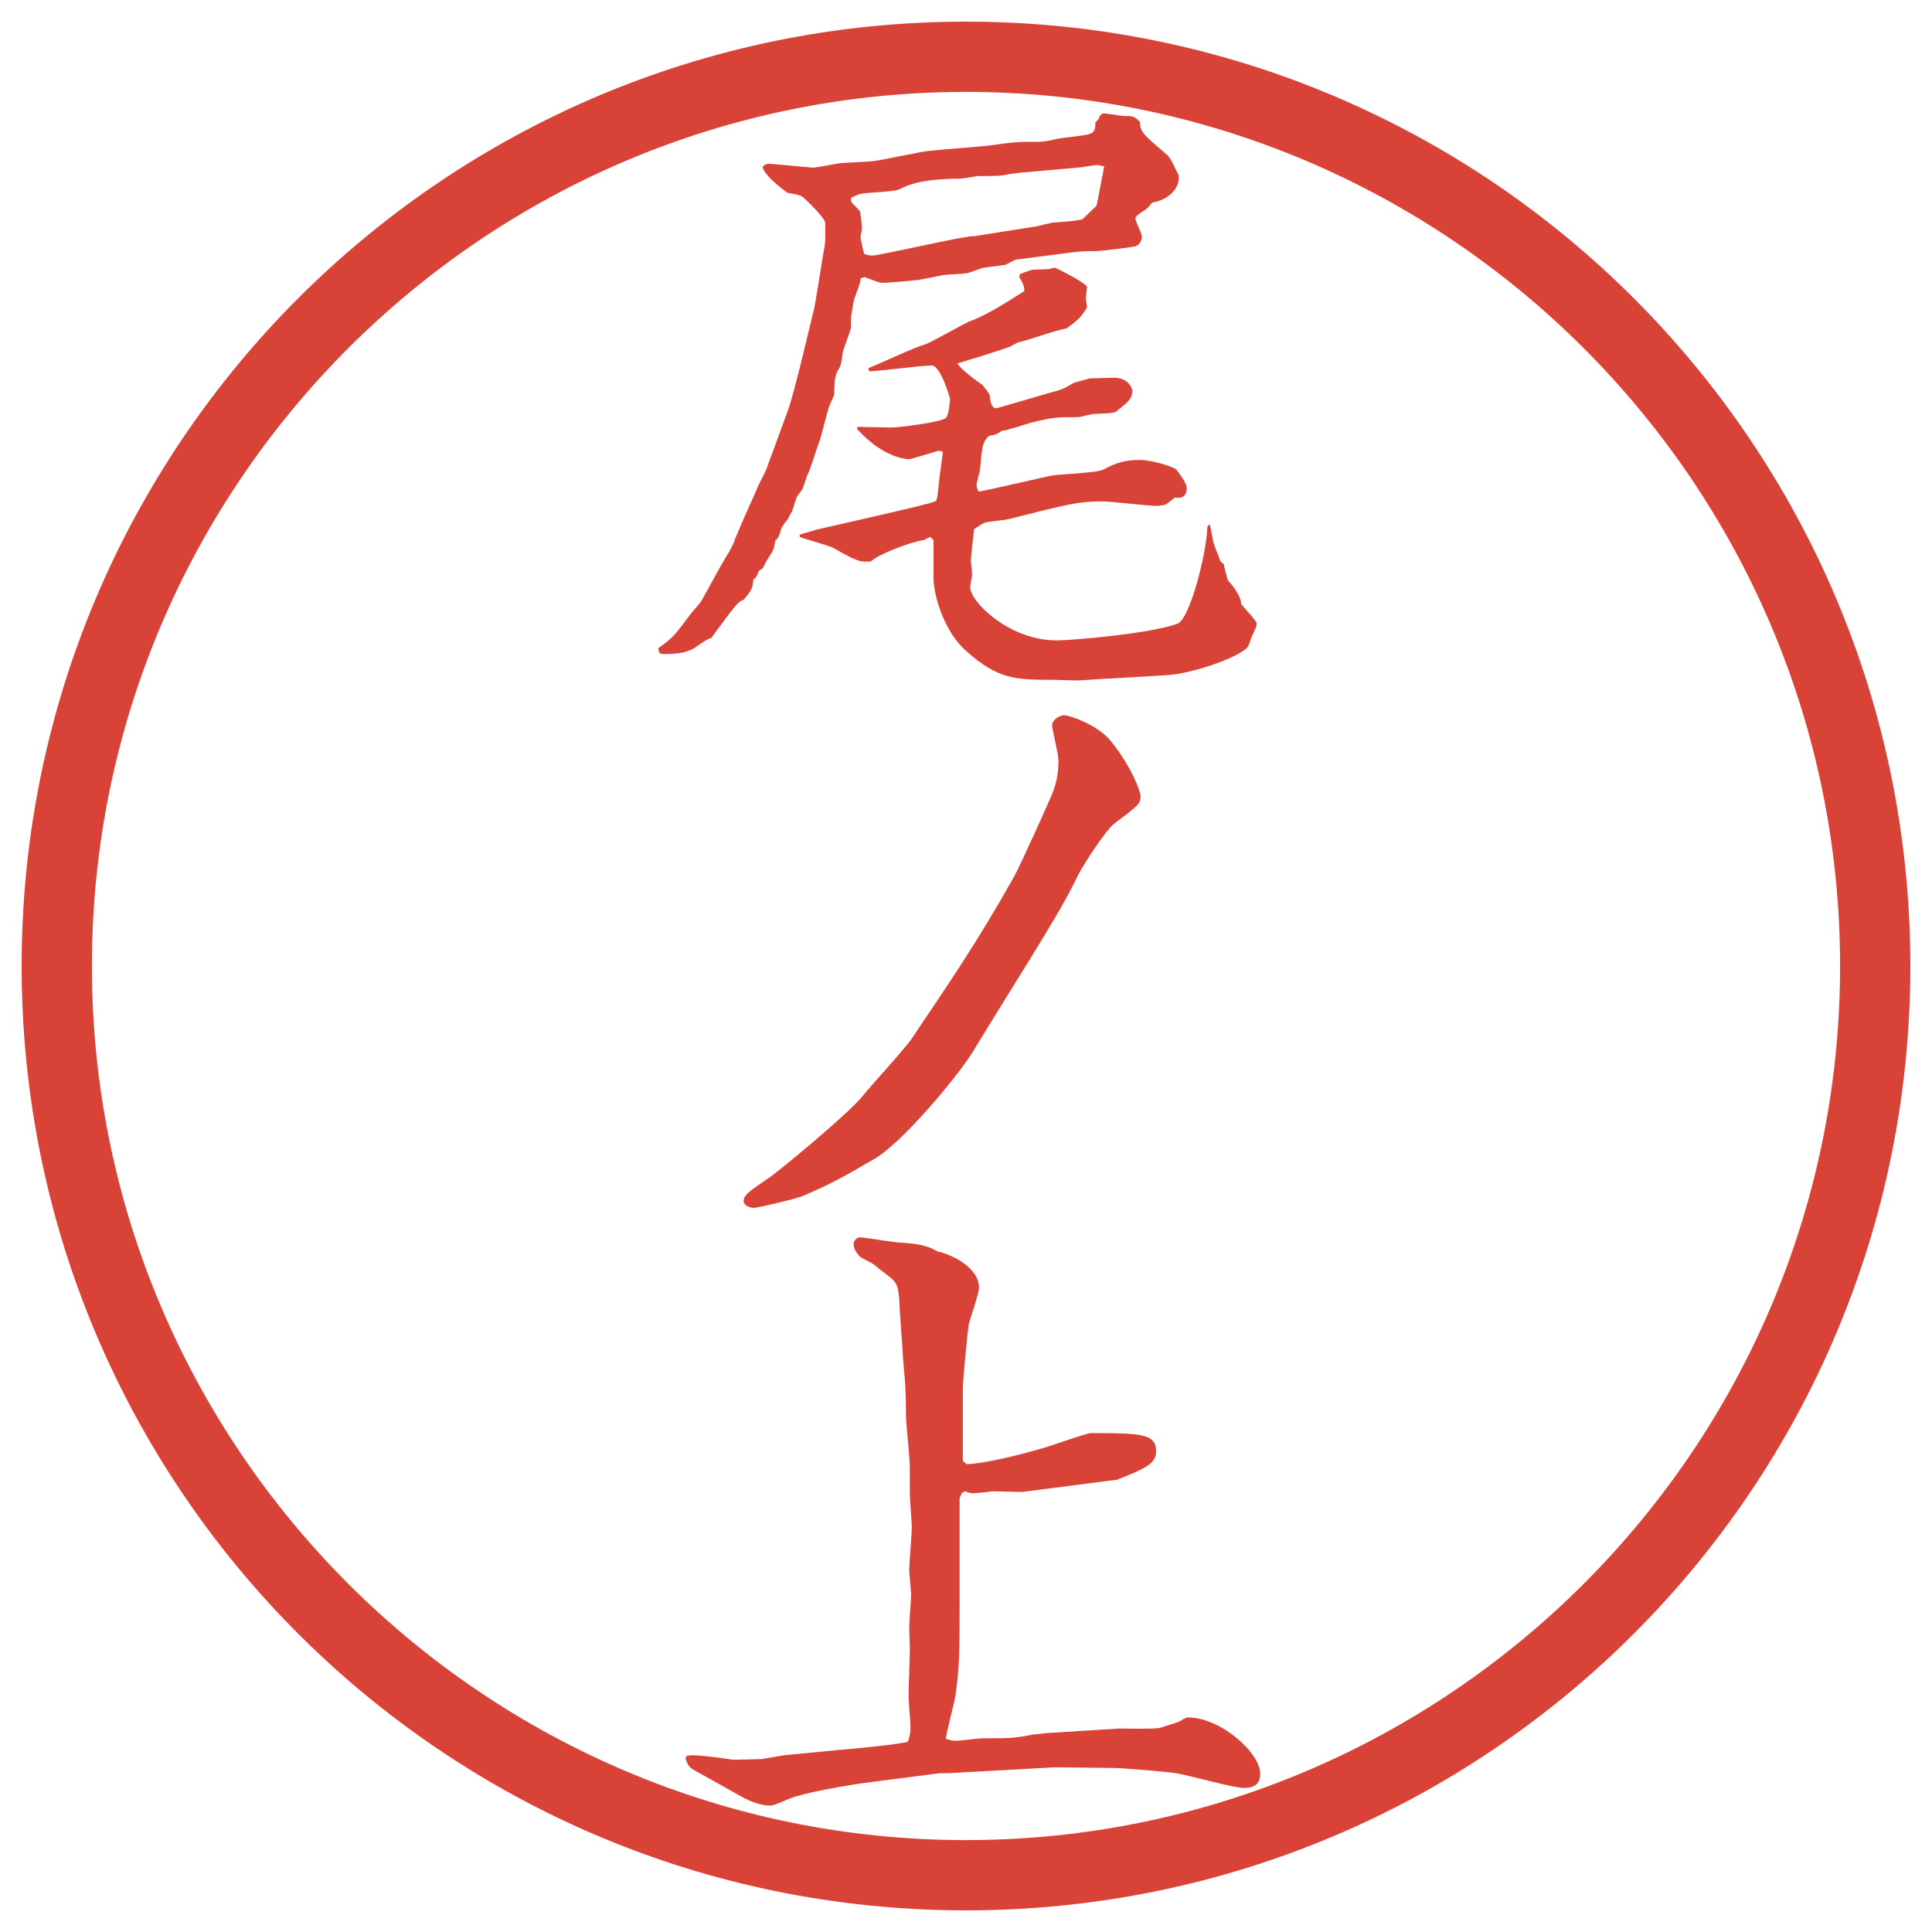
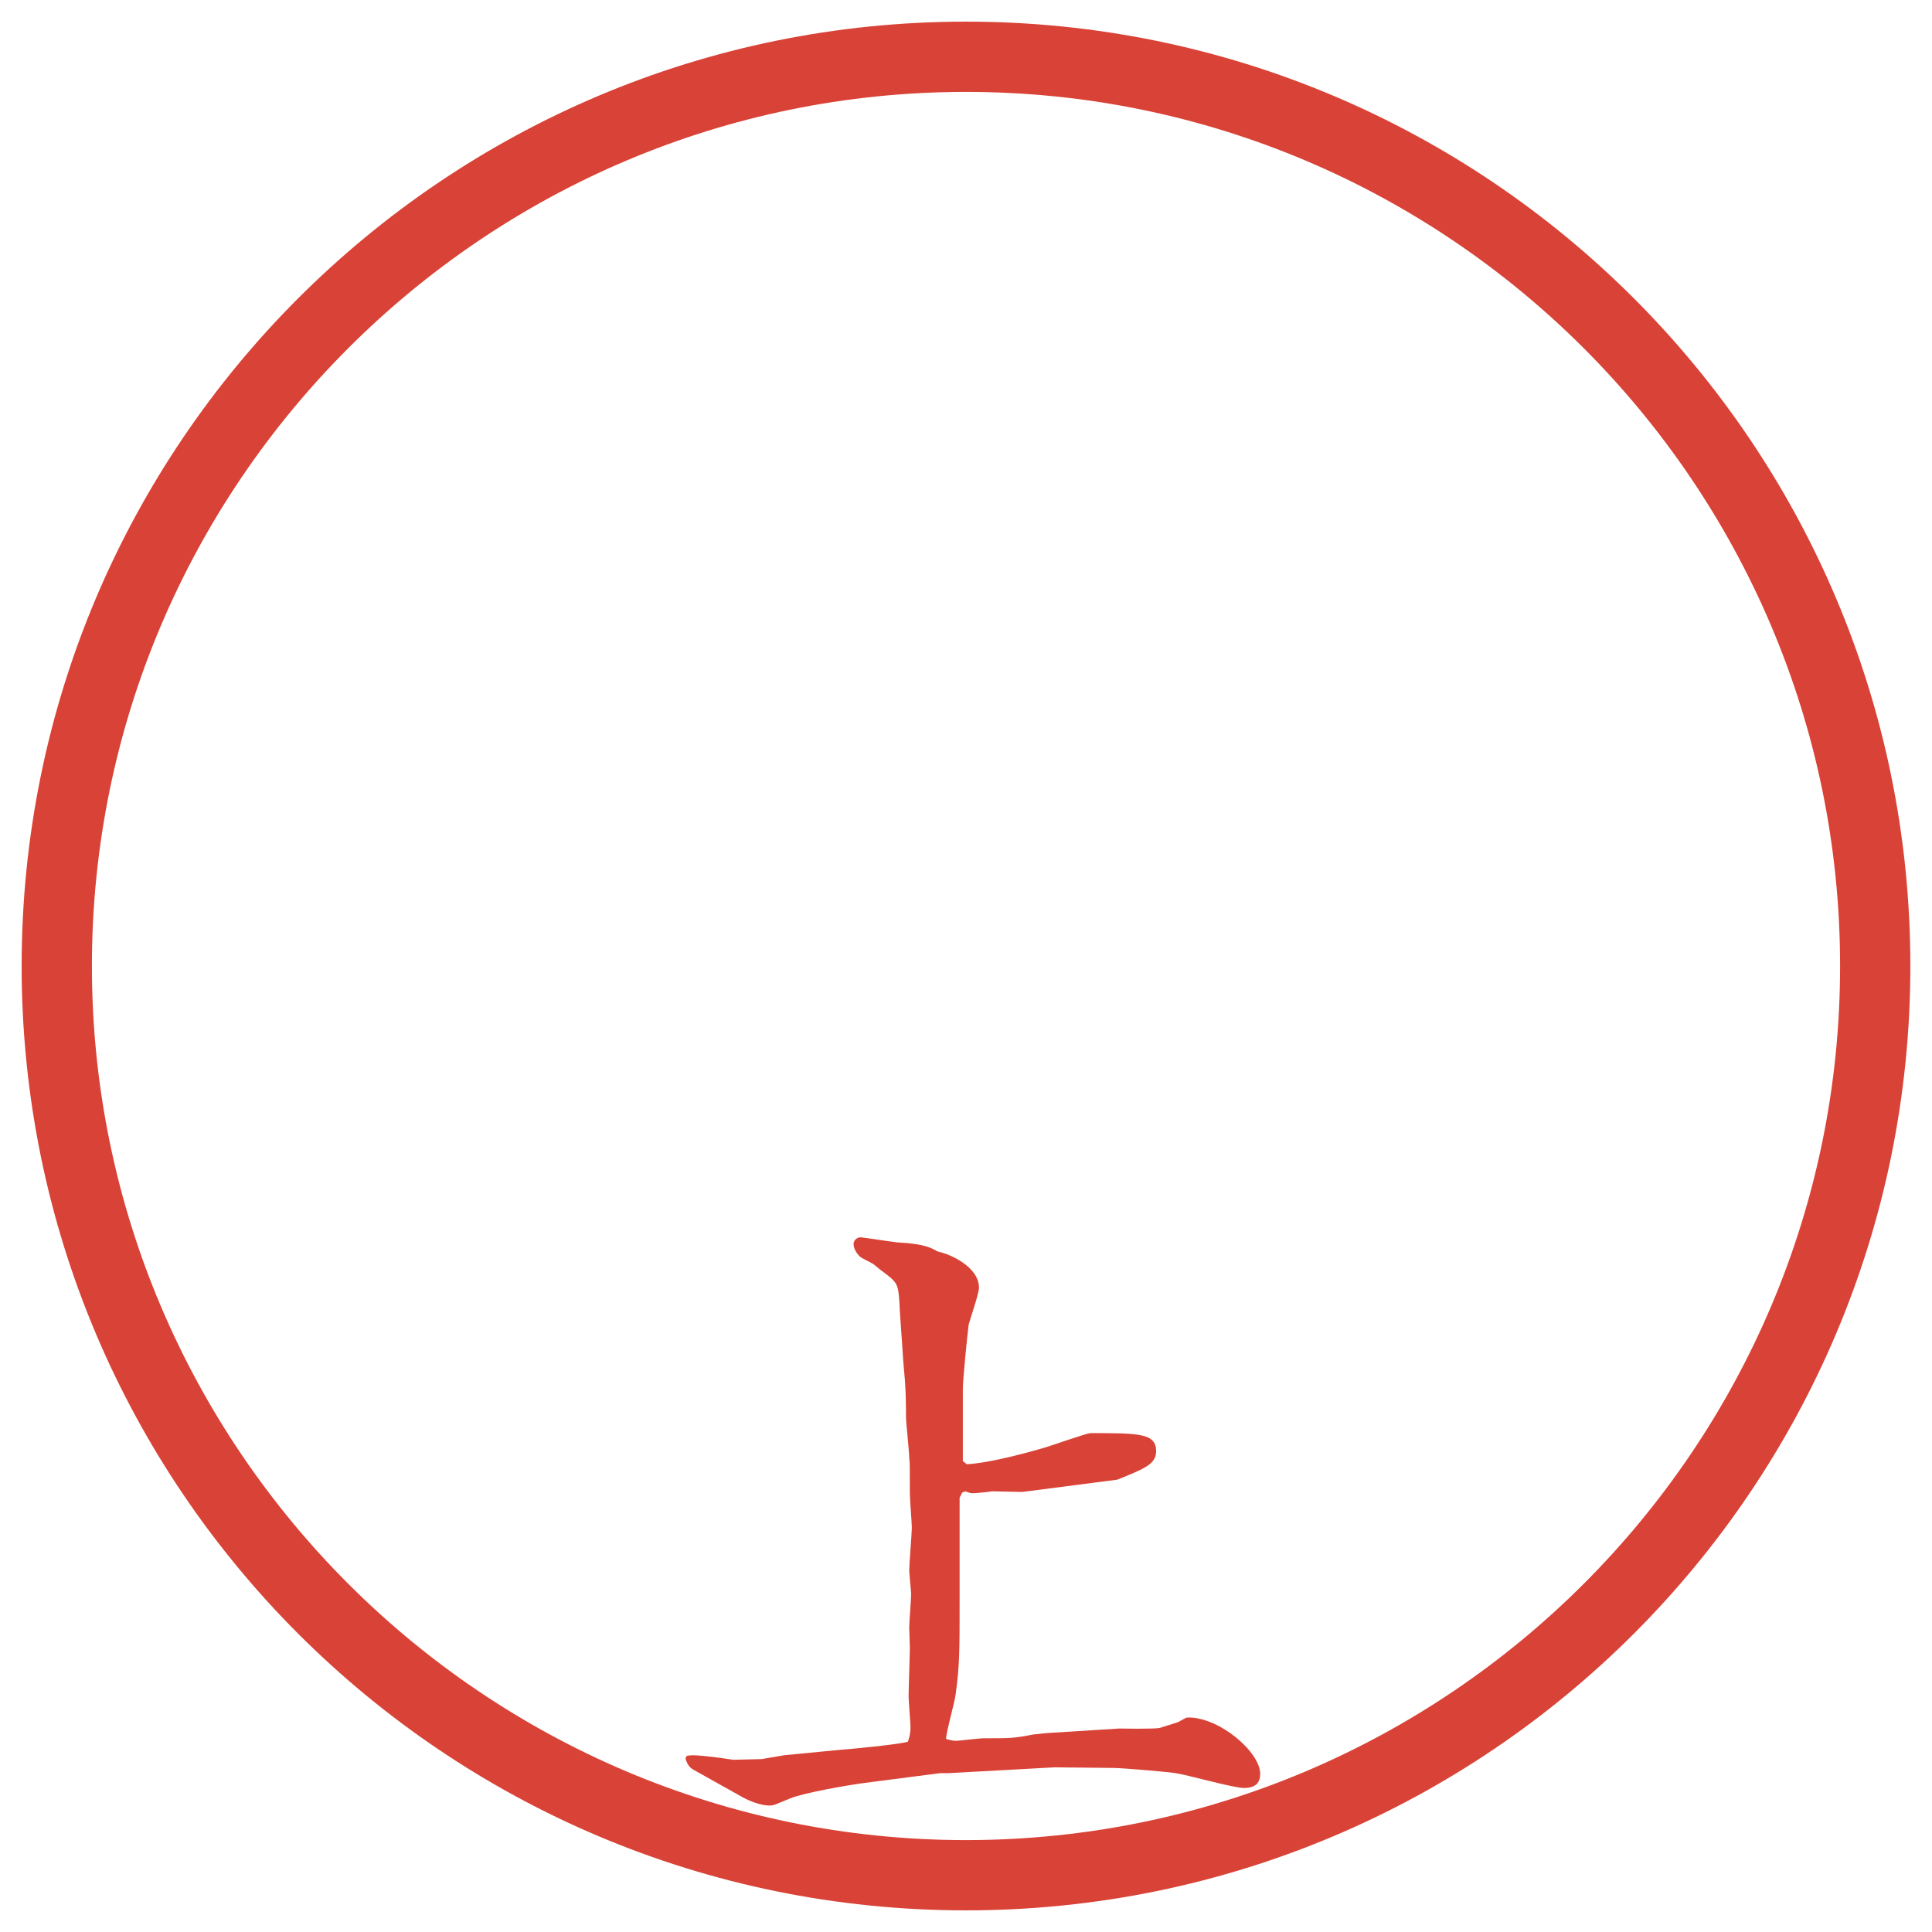
<svg xmlns="http://www.w3.org/2000/svg" id="_レイヤー_1" data-name="レイヤー_1" version="1.1" viewBox="0 0 27.496 27.496">
  <g id="_楕円形_1" data-name="楕円形_1">
    <path d="M13.748,1.308c6.859,0,12.44,5.581,12.44,12.44s-5.581,12.44-12.44,12.44S1.308,20.607,1.308,13.748,6.889,1.308,13.748,1.308M13.748.308C6.325.308.308,6.325.308,13.748s6.017,13.44,13.44,13.44,13.44-6.017,13.44-13.44S21.171.308,13.748.308h0Z" fill="#d94236" />
  </g>
  <g>
-     <path d="M10.455,7.685c.12-.285.166-.386.35-.8.019-.037.101-.193.11-.23l.294-.801c.055-.147.12-.414.175-.625l.203-.837c.018-.073.11-.662.128-.773.046-.202.028-.322.028-.46-.037-.092-.267-.312-.322-.359-.046-.027-.101-.037-.211-.055-.129-.092-.322-.248-.359-.368.028-.028.046-.046.101-.046.037,0,.598.055.617.055.064,0,.359-.064.396-.064.064-.009.387-.018.451-.027.11-.009.69-.138.8-.147.147-.018.782-.064.911-.083.249-.037.359-.046.497-.046.212,0,.239,0,.395-.037.083-.027.47-.046.524-.092.046-.037.046-.083.046-.147.046-.046.056-.064.064-.092.019-.028.037-.037.064-.037s.249.037.276.037c.129,0,.147,0,.229.083.01.157.056.184.387.47.046.027.147.257.166.294.019.202-.166.35-.378.386-.055.064-.073.092-.128.12-.037.027-.111.074-.111.101,0,.046.093.221.093.258,0,.083-.056.138-.11.147-.037.009-.488.064-.534.064-.11,0-.229,0-.358.019l-.782.101c-.027,0-.129.064-.156.074-.046.009-.286.037-.332.046-.028.009-.175.064-.211.074-.046.009-.294.019-.341.027-.055.009-.35.074-.405.074-.074.009-.396.037-.469.037-.037,0-.101-.028-.249-.083l-.055.019c-.009.073-.018.092-.092.294-.009.027-.046.248-.046.276v.12c0,.055-.12.331-.12.386-.019.138-.019.157-.064.23-.046.092-.046.111-.055.341,0,.027-.055.129-.064.156-.028.055-.12.46-.156.543-.028.064-.12.386-.157.441-.009.028-.064.184-.074.212-.009.018-.083.101-.083.12-.019.037-.055.184-.074.211-.009.009-.046.083-.055.101-.009.009-.074.092-.083.111-.009.018-.037.138-.055.147-.009.019-.018.028-.037.037-.009.083-.028.147-.055.184-.083.129-.092.147-.12.212l-.064.046c-.019.064-.028.083-.074.12-.009.11-.018.147-.138.285-.083.028-.12.083-.46.543-.073.027-.083.037-.23.138-.128.083-.285.092-.441.092-.074,0-.074-.019-.083-.083.203-.147.221-.166.46-.487.019-.028.129-.147.147-.175.101-.175.249-.46.35-.626.083-.129.092-.166.129-.239v-.009ZM11.375,7.611l.249-.074.966-.221c.681-.157.717-.175.736-.193.009-.028.019-.055.046-.34.019-.129.028-.203.046-.341l-.009-.018-.055-.009c-.019.009-.405.12-.405.12-.128,0-.432-.074-.754-.433l.009-.027c.046,0,.451.009.479.009.11,0,.718-.074.782-.138.037-.037.055-.23.055-.267,0-.027-.138-.478-.258-.478-.147,0-.764.083-.893.083l-.009-.046c.129-.046.672-.304.792-.331.11-.037.552-.294.644-.332.258-.092.562-.294.782-.432,0-.064-.01-.092-.073-.203l.009-.037c.083-.037.102-.037.175-.064l.239-.009c.027-.009.073-.019.083-.019.019,0,.46.221.46.276,0,.009-.019.138-.019.157,0,.027.019.101.019.129-.074.12-.092.156-.295.303-.11.009-.57.175-.67.193-.028,0-.139.074-.157.074-.294.101-.451.147-.727.23.064.092.276.249.359.304.009.009.101.129.101.138.019.128.019.138.064.193h.046l.791-.23c.138-.037.157-.046.249-.101.064-.046.202-.064.276-.092,0,0,.321-.009.35-.009.202,0,.257.156.257.184,0,.119-.064.166-.239.303-.064.019-.082.019-.304.028-.036,0-.202.046-.229.046-.312,0-.34,0-.653.074-.073.019-.368.12-.433.12-.064.046-.083.055-.184.074-.092.092-.092.128-.128.497-.009.028-.046.166-.046.203,0,.027.019.083.028.092.166-.027.984-.221,1.049-.23.12-.019.634-.037.726-.083.185-.101.313-.138.524-.138.147,0,.488.092.524.147.074.102.139.193.139.249,0,.166-.129.147-.166.138-.019.009-.101.083-.119.092-.028.019-.102.028-.139.028-.119,0-.662-.064-.772-.064-.35,0-.487.037-1.325.249-.055.018-.312.037-.358.055-.056.027-.092.055-.147.092-.009.074-.046.414-.046.442,0,.037.018.166.018.202,0,.019-.027.156-.027.184,0,.203.552.754,1.232.754.193,0,1.325-.092,1.721-.239.165-.064.404-.948.423-1.38l.019-.028.019.009c.009.037.037.203.046.239.01.046.092.239.102.276l.046.037c0,.018.055.23.064.239.064.064.184.221.184.331.037.046.221.239.221.276,0,.037-.009.055-.073.193-.009.019-.037.11-.046.129-.092.147-.801.396-1.169.414l-.791.046c-.073,0-.405.028-.47.028-.055,0-.331-.009-.339-.009-.534,0-.791,0-1.251-.414-.304-.267-.46-.782-.46-1.031v-.543l-.046-.046c-.037.019-.046.019-.092.046-.175.019-.653.203-.754.304-.147.009-.184.009-.534-.193-.074-.037-.414-.129-.479-.157v-.027ZM12.129,2.891c.037.037.092.092.111.12.009.046.027.193.027.239,0,.027-.019.101-.019.129,0,.009.037.211.055.239.046.009.064.019.111.019.101,0,1.288-.276,1.435-.276.019,0,.046,0,.074-.009l.819-.129.238-.055c.294-.019.322-.027.423-.046l.202-.193c.01-.037.019-.083.11-.561-.046-.009-.064-.019-.11-.019-.037,0-.229.037-.276.037l-.827.074c-.074.009-.093.009-.239.037-.047.009-.313.009-.359.009-.037.009-.211.037-.239.037-.248,0-.625.018-.855.147-.083.046-.497.046-.58.074-.019.009-.055.019-.12.055v.037l.018.037Z" fill="#d94236" />
-     <path d="M14.227,14.346l-.396.645c-.221.35-1.002,1.288-1.398,1.509-.46.267-.625.358-.994.515-.064.037-.653.175-.708.175-.064,0-.147-.036-.147-.092,0-.092.073-.138.34-.322.074-.036,1.159-.929,1.353-1.178.11-.138.616-.689.699-.818.515-.764.938-1.38,1.454-2.3.102-.184.497-1.067.543-1.178.037-.101.091-.23.091-.479,0-.083-.091-.46-.091-.488,0-.11.128-.156.174-.156.073,0,.479.138.662.368.313.386.424.736.424.782,0,.111-.037.138-.368.387-.12.083-.451.598-.516.727-.184.386-.431.782-.689,1.205l-.433.699Z" fill="#d94236" />
    <path d="M9.755,25.027l.018-.037c.046-.009.064-.009.102-.009.055,0,.276.019.561.064l.405-.01.322-.055.764-.074c.138-.009.902-.082.994-.119.019-.056.037-.11.037-.202,0-.074-.027-.378-.027-.442,0-.11.018-.598.018-.689,0-.046-.009-.249-.009-.295,0-.073.027-.396.027-.469,0-.046-.027-.295-.027-.341,0-.092.037-.524.037-.607,0-.073-.028-.404-.028-.479,0-.404,0-.45-.009-.515,0-.093-.046-.497-.046-.58,0-.524-.027-.589-.046-.901,0-.046-.046-.616-.046-.709-.019-.294-.028-.304-.249-.469-.019-.01-.11-.092-.129-.102-.027-.019-.166-.083-.184-.102-.056-.055-.092-.119-.092-.184,0-.037.037-.092.101-.092.019,0,.442.064.524.073.396.019.488.083.571.129.184.037.589.221.589.516,0,.083-.129.45-.147.524-.018.138-.083.782-.083.92v1.021l.055.046c.267-.009.773-.138,1.058-.221.11-.027.643-.221.708-.221.682,0,.93,0,.93.257,0,.185-.166.249-.552.405-.35.046-1.131.147-1.352.175-.074,0-.387-.009-.433-.009-.037.009-.23.027-.267.027-.027,0-.046,0-.11-.027l-.046.018-.037.074v1.481c0,.699,0,.901-.055,1.307-.009.101-.138.552-.138.644.037.01.092.027.129.027.064,0,.34-.036.396-.036.396,0,.441,0,.727-.056.046,0,.074-.009.193-.019l1.021-.064c.027,0,.487.01.579-.009.047-.019.249-.073.276-.092.083-.046.092-.056.129-.056.451,0,1.021.497,1.021.801,0,.119-.056.202-.23.202-.156,0-.828-.193-.975-.211-.11-.019-.773-.074-.874-.074l-.847-.009-1.509.083h-.12l-1.067.138c-.211.027-.865.138-1.067.221-.221.092-.239.102-.294.102-.128,0-.285-.064-.386-.12l-.708-.396c-.055-.037-.074-.073-.101-.147v-.009Z" fill="#d94236" />
  </g>
</svg>